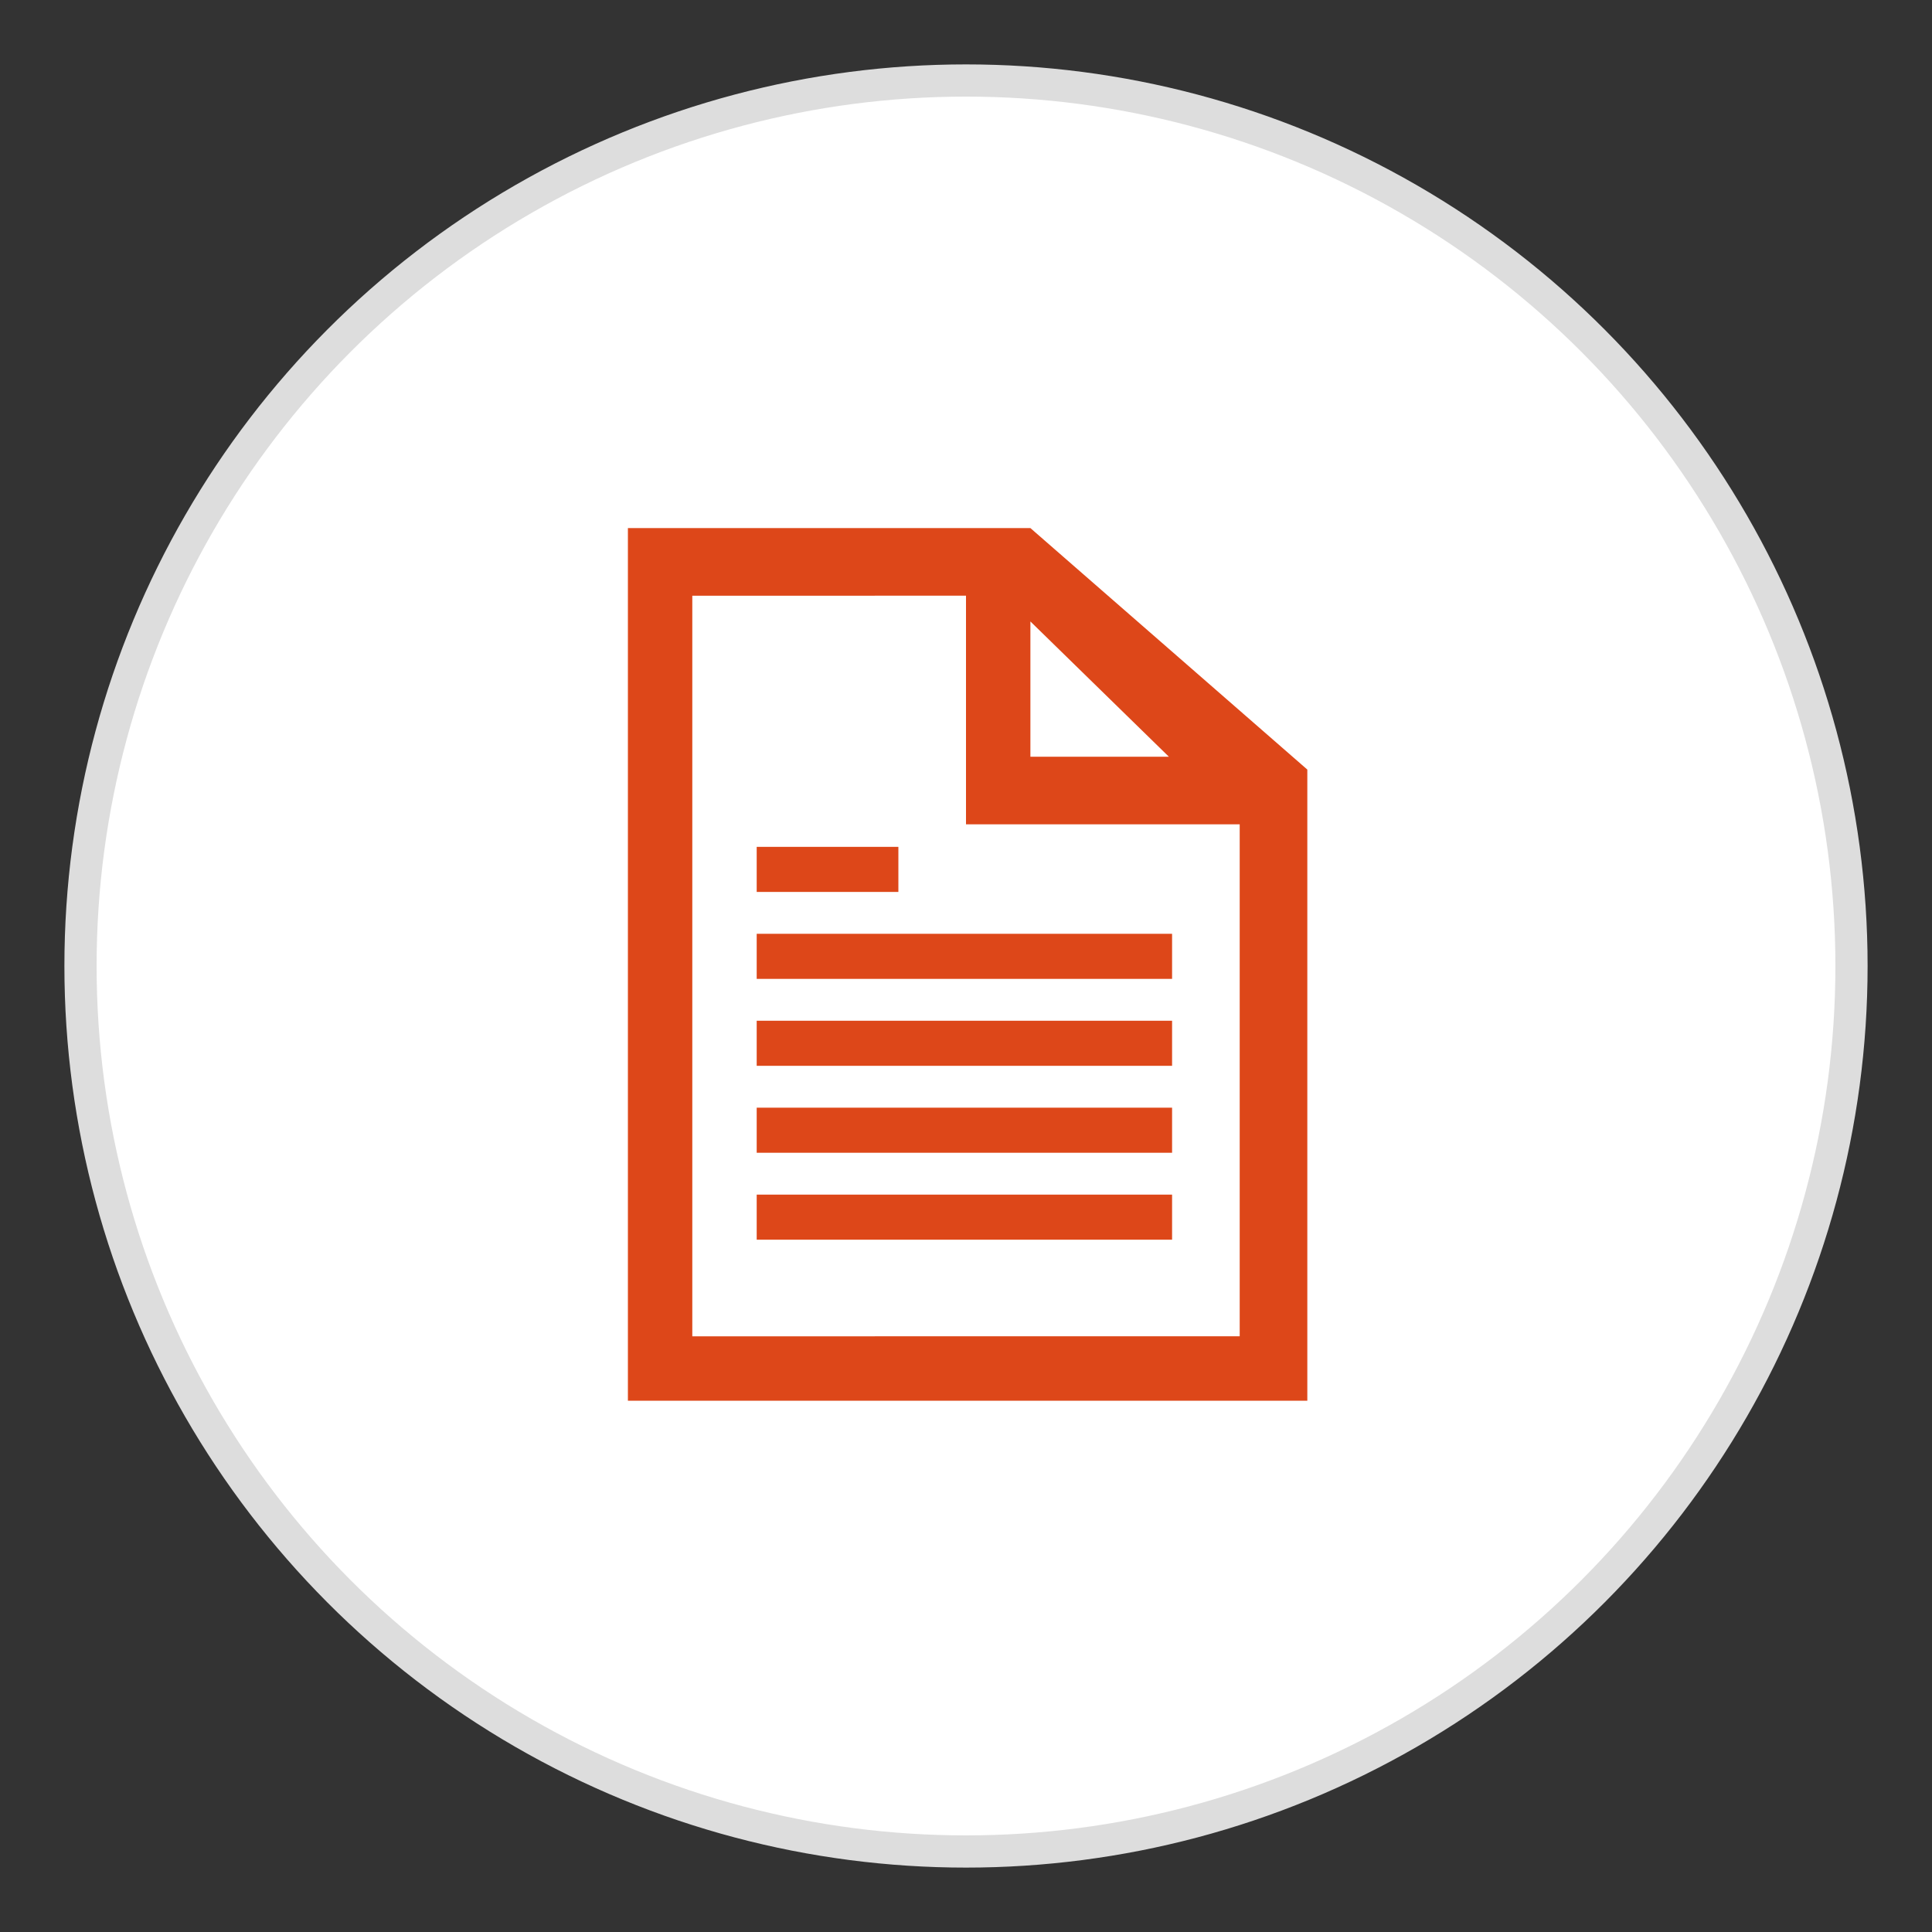
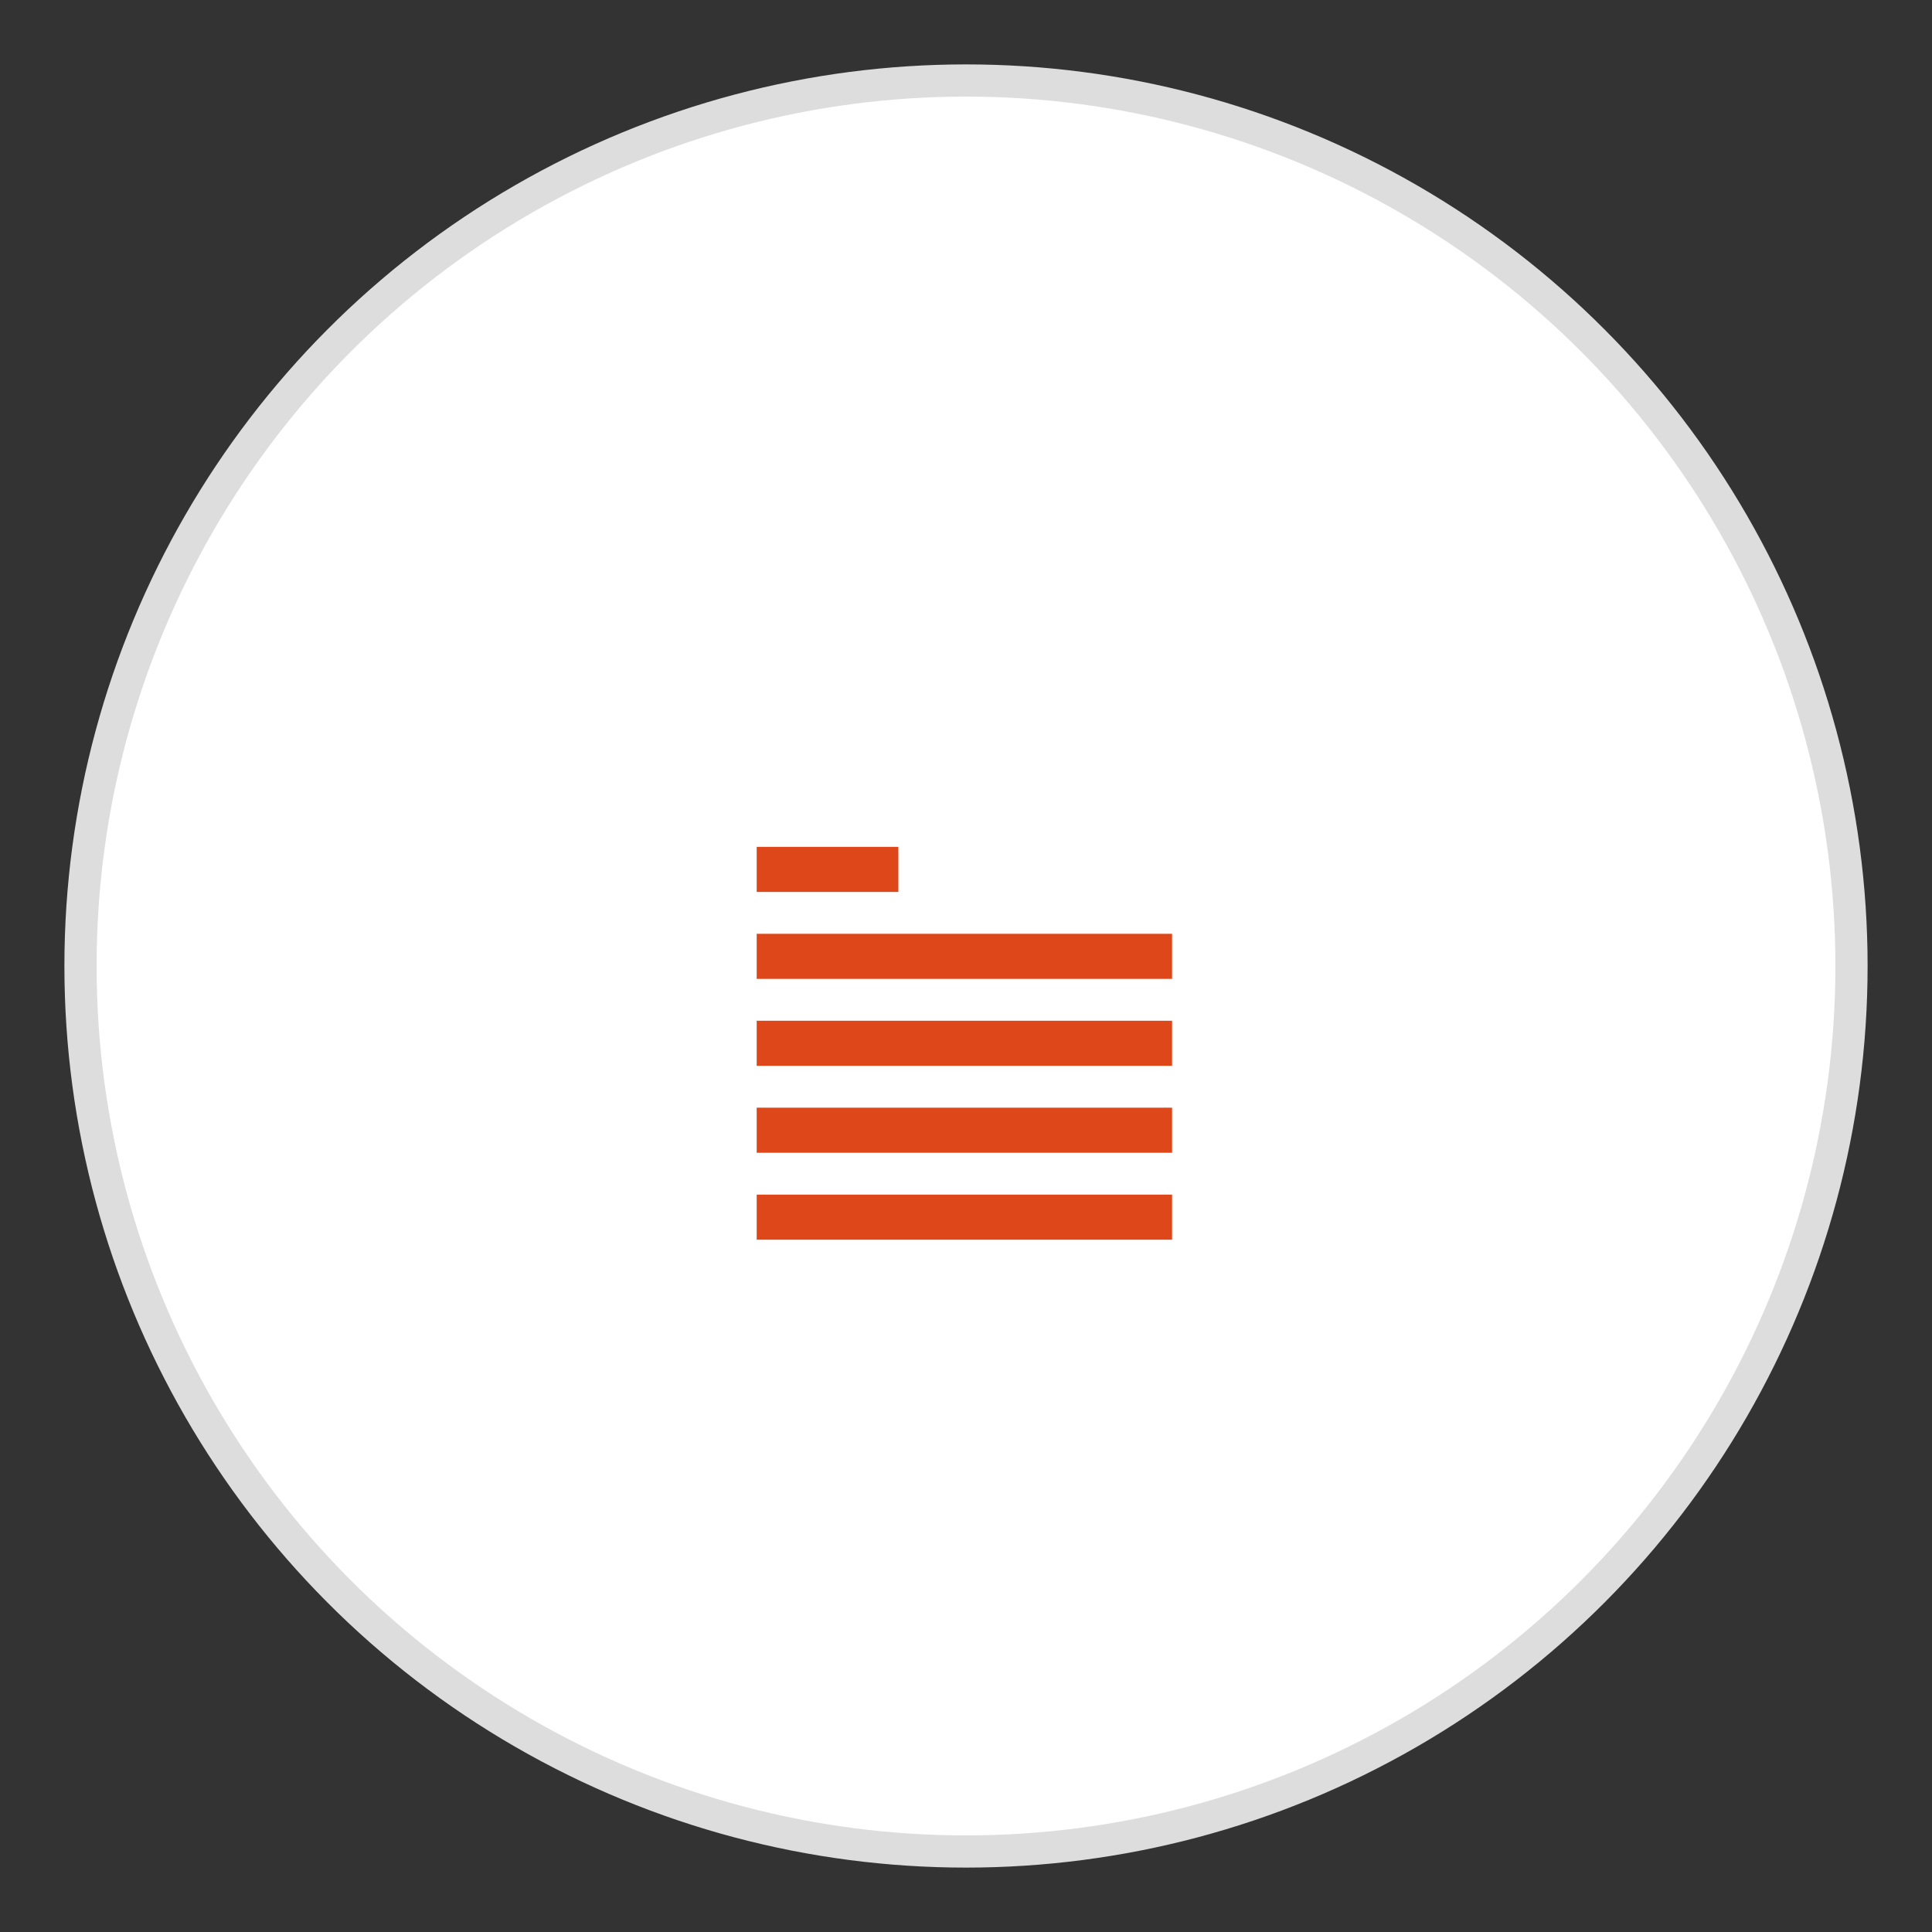
<svg xmlns="http://www.w3.org/2000/svg" version="1.1" id="Layer_1" x="0px" y="0px" viewBox="0 0 60 60" style="enable-background:new 0 0 60 60;" xml:space="preserve">
  <rect x="0" y="0" width="60" height="60" fill="#333333" stroke="none" />
  <style type="text/css">
	.st0{fill:#FFFFFF;stroke:#DDDDDD;stroke-miterlimit:10;}
	.st1{fill:#DD4719;}
</style>
  <circle class="st0" cx="30" cy="30" r="27.5" />
  <g>
-     <path class="st1" d="M32,16.4H19.5v27.1h21.1V23.9L32,16.4z M32,19.3l4.3,4.2H32V19.3z M21.5,41.5v-23H30v7.1h8.5v15.9H21.5z" />
    <rect x="23.5" y="29" class="st1" width="12.9" height="1.4" />
    <rect x="23.5" y="26.3" class="st1" width="4.4" height="1.4" />
    <rect x="23.5" y="31.7" class="st1" width="12.9" height="1.4" />
    <rect x="23.5" y="34.4" class="st1" width="12.9" height="1.4" />
    <rect x="23.5" y="37.1" class="st1" width="12.9" height="1.4" />
  </g>
</svg>